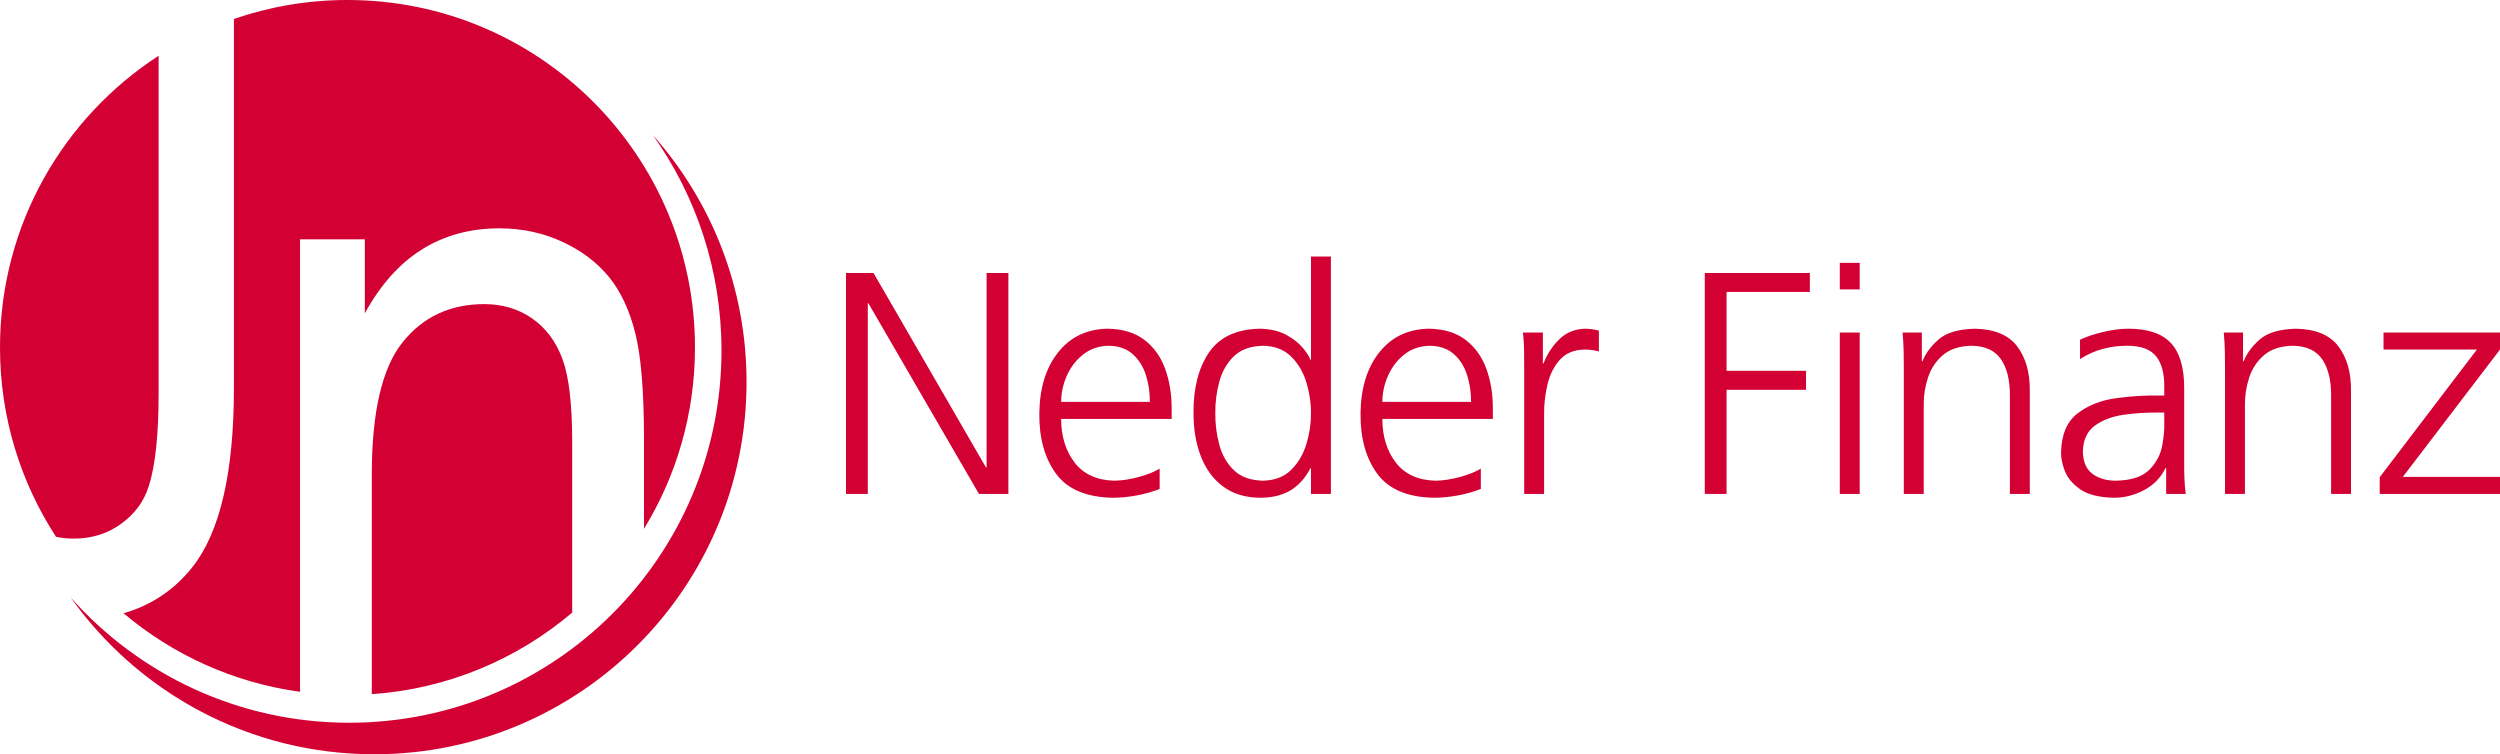
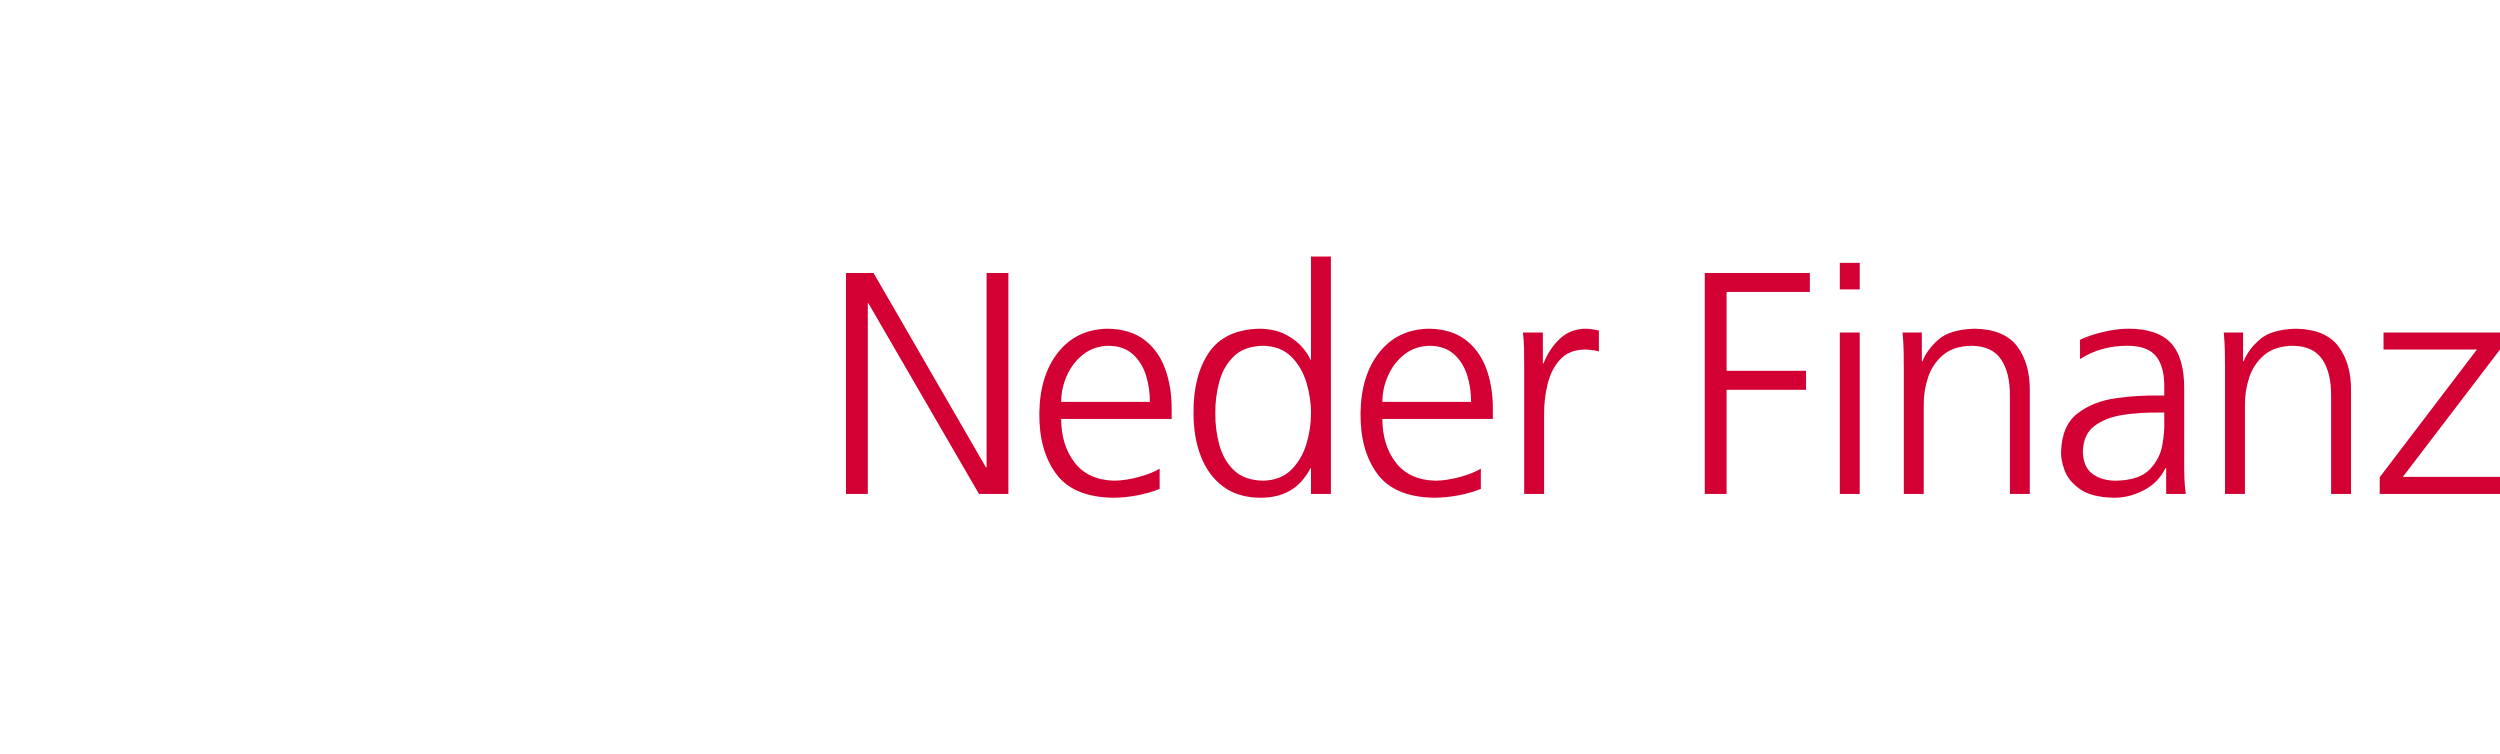
<svg xmlns="http://www.w3.org/2000/svg" version="1.1" id="neder" x="0px" y="0px" width="523.844px" height="158.046px" viewBox="0 0 523.844 158.046" enable-background="new 0 0 523.844 158.046" xml:space="preserve">
  <path id="text" fill="#D30033" d="M206.726,97.937h-0.133l-23.562-40.738h-5.764v46.302h4.57V63.559h0.133l23.163,39.942h6.162  V57.199h-4.569V97.937z M239.779,71.207c-1.981-1.515-4.561-2.292-7.737-2.331c-4.339,0.091-7.787,1.748-10.339,4.974  c-2.554,3.225-3.86,7.468-3.922,12.737c-0.06,5.18,1.104,9.4,3.49,12.662c2.384,3.263,6.351,4.946,11.901,5.05  c1.592-0.004,3.254-0.163,4.983-0.481c1.734-0.316,3.344-0.775,4.836-1.373v-4.245c-1.075,0.659-2.521,1.236-4.346,1.737  c-1.819,0.497-3.537,0.762-5.143,0.787c-3.659-0.09-6.431-1.353-8.312-3.784c-1.883-2.433-2.83-5.485-2.838-9.163h23.155v-2.117  c0.01-3.069-0.447-5.867-1.369-8.393C243.22,74.742,241.766,72.722,239.779,71.207z M222.354,84.203  c0.008-1.9,0.411-3.743,1.209-5.526c0.798-1.782,1.936-3.256,3.422-4.418c1.482-1.165,3.261-1.766,5.325-1.808  c2.071,0.035,3.741,0.613,5.01,1.733c1.27,1.121,2.189,2.569,2.768,4.346c0.575,1.777,0.859,3.668,0.853,5.674H222.354z   M274.701,75.371h-0.134c-0.196-0.602-0.704-1.41-1.526-2.421c-0.823-1.012-1.981-1.931-3.473-2.758  c-1.494-0.828-3.349-1.266-5.556-1.315c-4.933,0.096-8.5,1.761-10.697,4.998s-3.274,7.475-3.231,12.714  c0,3.373,0.515,6.39,1.547,9.047c1.032,2.656,2.579,4.756,4.641,6.3c2.064,1.543,4.644,2.331,7.741,2.364  c2.419,0.011,4.501-0.477,6.249-1.466c1.745-0.989,3.183-2.555,4.306-4.697h0.134v5.365h4.168V53.748h-4.168V75.371z   M273.753,92.997c-0.646,2.153-1.703,3.964-3.175,5.432c-1.47,1.47-3.436,2.234-5.901,2.295c-2.631-0.054-4.677-0.787-6.14-2.204  c-1.461-1.419-2.478-3.2-3.054-5.348c-0.576-2.146-0.854-4.341-0.83-6.584c-0.023-2.244,0.254-4.438,0.83-6.585  c0.576-2.147,1.593-3.93,3.054-5.347c1.463-1.418,3.509-2.152,6.14-2.205c2.466,0.06,4.432,0.825,5.901,2.293  c1.472,1.469,2.529,3.281,3.175,5.436c0.646,2.156,0.961,4.292,0.948,6.409C274.714,88.705,274.398,90.842,273.753,92.997z   M307.084,71.207c-1.982-1.515-4.562-2.292-7.736-2.331c-4.342,0.091-7.787,1.748-10.344,4.974  c-2.553,3.225-3.858,7.468-3.918,12.737c-0.058,5.18,1.104,9.4,3.488,12.662c2.385,3.263,6.354,4.946,11.899,5.05  c1.593-0.004,3.254-0.163,4.985-0.481c1.733-0.316,3.346-0.775,4.835-1.373v-4.245c-1.073,0.659-2.521,1.236-4.343,1.737  c-1.824,0.497-3.536,0.762-5.146,0.787c-3.656-0.09-6.428-1.353-8.312-3.784c-1.884-2.433-2.826-5.485-2.837-9.163h23.155v-2.117  c0.012-3.069-0.443-5.867-1.365-8.393C310.521,74.742,309.068,72.722,307.084,71.207z M289.655,84.203  c0.011-1.9,0.414-3.743,1.212-5.526c0.795-1.782,1.938-3.256,3.419-4.418c1.484-1.165,3.261-1.766,5.329-1.808  c2.067,0.035,3.737,0.613,5.009,1.733c1.27,1.121,2.19,2.569,2.768,4.346c0.575,1.777,0.858,3.668,0.851,5.674H289.655z   M332.109,68.876c-2.153,0.067-3.951,0.81-5.391,2.228c-1.443,1.417-2.54,3.105-3.302,5.062h-0.13v-6.494h-4.172  c0.127,1.154,0.201,2.255,0.231,3.303c0.025,1.048,0.037,2.465,0.031,4.252v26.274h4.171V86.783c-0.019-2.09,0.22-4.163,0.711-6.223  c0.491-2.059,1.352-3.779,2.583-5.161c1.229-1.381,2.94-2.099,5.133-2.153c0.537,0,1.071,0.034,1.603,0.1  c0.527,0.065,1.012,0.166,1.448,0.298v-4.372c-0.378-0.103-0.829-0.194-1.357-0.273C333.141,68.921,332.62,68.88,332.109,68.876z   M357.215,103.501h4.568V81.672h16.65v-3.971h-16.65V61.17h17.45v-3.972h-22.019V103.501z M385.507,60.641h4.174v-5.565h-4.174  V60.641z M385.507,103.501h4.174V69.672h-4.174V103.501z M413.781,68.876c-3.448,0.093-5.979,0.85-7.591,2.268  c-1.615,1.417-2.735,2.938-3.36,4.558h-0.134v-6.03h-4.037c0.126,1.356,0.204,2.698,0.229,4.023c0.03,1.327,0.039,2.638,0.032,3.931  v25.875h4.174V84.792c-0.018-1.928,0.282-3.83,0.901-5.707c0.622-1.875,1.663-3.438,3.129-4.688c1.469-1.25,3.466-1.897,5.993-1.946  c2.861,0.038,4.921,0.989,6.18,2.853c1.261,1.864,1.876,4.407,1.851,7.63v20.567h4.171V81.872c0.042-3.792-0.835-6.888-2.634-9.284  C420.888,70.19,417.922,68.953,413.781,68.876z M457.669,96.409V81.481c0.028-4.389-0.906-7.594-2.803-9.615  c-1.894-2.021-4.915-3.018-9.069-2.991c-1.559,0.018-3.269,0.246-5.128,0.687c-1.857,0.44-3.469,0.983-4.826,1.63v4.046  c1.558-0.987,3.169-1.702,4.826-2.141c1.661-0.44,3.37-0.656,5.128-0.647c2.789,0.001,4.777,0.729,5.968,2.183  c1.187,1.454,1.765,3.626,1.731,6.515v1.729H452.7c-3.014-0.065-6.114,0.122-9.297,0.558c-3.181,0.434-5.874,1.498-8.083,3.196  c-2.207,1.694-3.357,4.4-3.451,8.116c-0.043,1.08,0.209,2.359,0.749,3.834c0.54,1.478,1.619,2.782,3.228,3.919  c1.611,1.14,3.999,1.737,7.165,1.799c2.159-0.007,4.242-0.54,6.245-1.599c2.004-1.058,3.509-2.604,4.504-4.633h0.133v5.434H458  c-0.158-1.139-0.257-2.269-0.289-3.392C457.676,98.984,457.661,97.751,457.669,96.409z M453.08,93.297  c-0.331,1.894-1.215,3.583-2.641,5.071c-1.428,1.488-3.748,2.272-6.966,2.355c-1.978,0.023-3.633-0.438-4.961-1.386  c-1.331-0.945-2.022-2.522-2.074-4.722c0.062-2.442,0.896-4.248,2.504-5.421s3.618-1.933,6.032-2.281  c2.41-0.346,4.855-0.5,7.328-0.465h1.193v2.059C453.554,89.809,453.414,91.404,453.08,93.297z M481.083,68.876  c-3.444,0.093-5.977,0.85-7.591,2.268c-1.612,1.417-2.733,2.938-3.358,4.558h-0.132v-6.03h-4.038c0.126,1.356,0.2,2.698,0.23,4.023  c0.026,1.327,0.038,2.638,0.032,3.931v25.875h4.172V84.792c-0.015-1.928,0.283-3.83,0.901-5.707c0.619-1.875,1.662-3.438,3.13-4.688  c1.47-1.25,3.466-1.897,5.992-1.946c2.86,0.038,4.921,0.989,6.184,2.853c1.255,1.864,1.872,4.407,1.85,7.63v20.567h4.169V81.872  c0.044-3.792-0.835-6.888-2.633-9.284C488.193,70.19,485.223,68.953,481.083,68.876z M523.844,69.672h-24.405v3.575h19.562  L498.64,99.993v3.508h25.204v-3.574h-20.36l20.36-26.68V69.672z" />
-   <path id="logo" fill="#D30033" d="M136.806,28.305c9.05,12.739,14.372,28.313,14.372,45.13c0,43.083-34.923,78.006-78.004,78.006  c-23.233,0-44.093-10.156-58.383-26.272c14.135,19.896,37.368,32.877,63.633,32.877c43.081,0,78.004-34.925,78.004-78.007  C156.426,60.19,149.013,42.073,136.806,28.305z M62.866,144.957V50.143h13.579v15.519c3.256-5.974,7.24-10.437,11.954-13.389  s10.122-4.428,16.226-4.428c4.746,0,9.137,0.935,13.173,2.804c4.035,1.87,7.291,4.317,9.766,7.342  c2.476,3.025,4.324,6.95,5.544,11.776c1.221,4.826,1.831,12.234,1.831,22.226v18.814c6.777-11.061,10.684-24.07,10.684-37.992  C145.623,32.6,113.025,0,72.812,0c-8.333,0-16.34,1.4-23.796,3.978v77.28c0,17.778-2.915,30.321-8.747,37.63  c-3.785,4.744-8.577,7.948-14.375,9.613C36.174,137.172,48.889,143.048,62.866,144.957z M25.399,109.746  c2.859-2.076,4.782-4.695,5.768-7.858c1.38-4.284,2.07-10.775,2.07-19.474v-70.73C13.233,24.662,0,47.193,0,72.815  c0,14.631,4.315,28.254,11.741,39.666c1.178,0.252,2.427,0.377,3.747,0.377C19.236,112.858,22.54,111.821,25.399,109.746z   M111.51,66.731c-2.88-2.005-6.219-3.008-10.016-3.008c-7.184,0-12.911,2.686-17.181,8.057c-4.271,5.371-6.406,14.584-6.406,27.64  l0,46.035c15.961-1.104,30.507-7.351,41.991-17.097v-35.67c0-7.955-0.678-13.768-2.034-17.44  C116.508,71.575,114.391,68.736,111.51,66.731z" />
</svg>